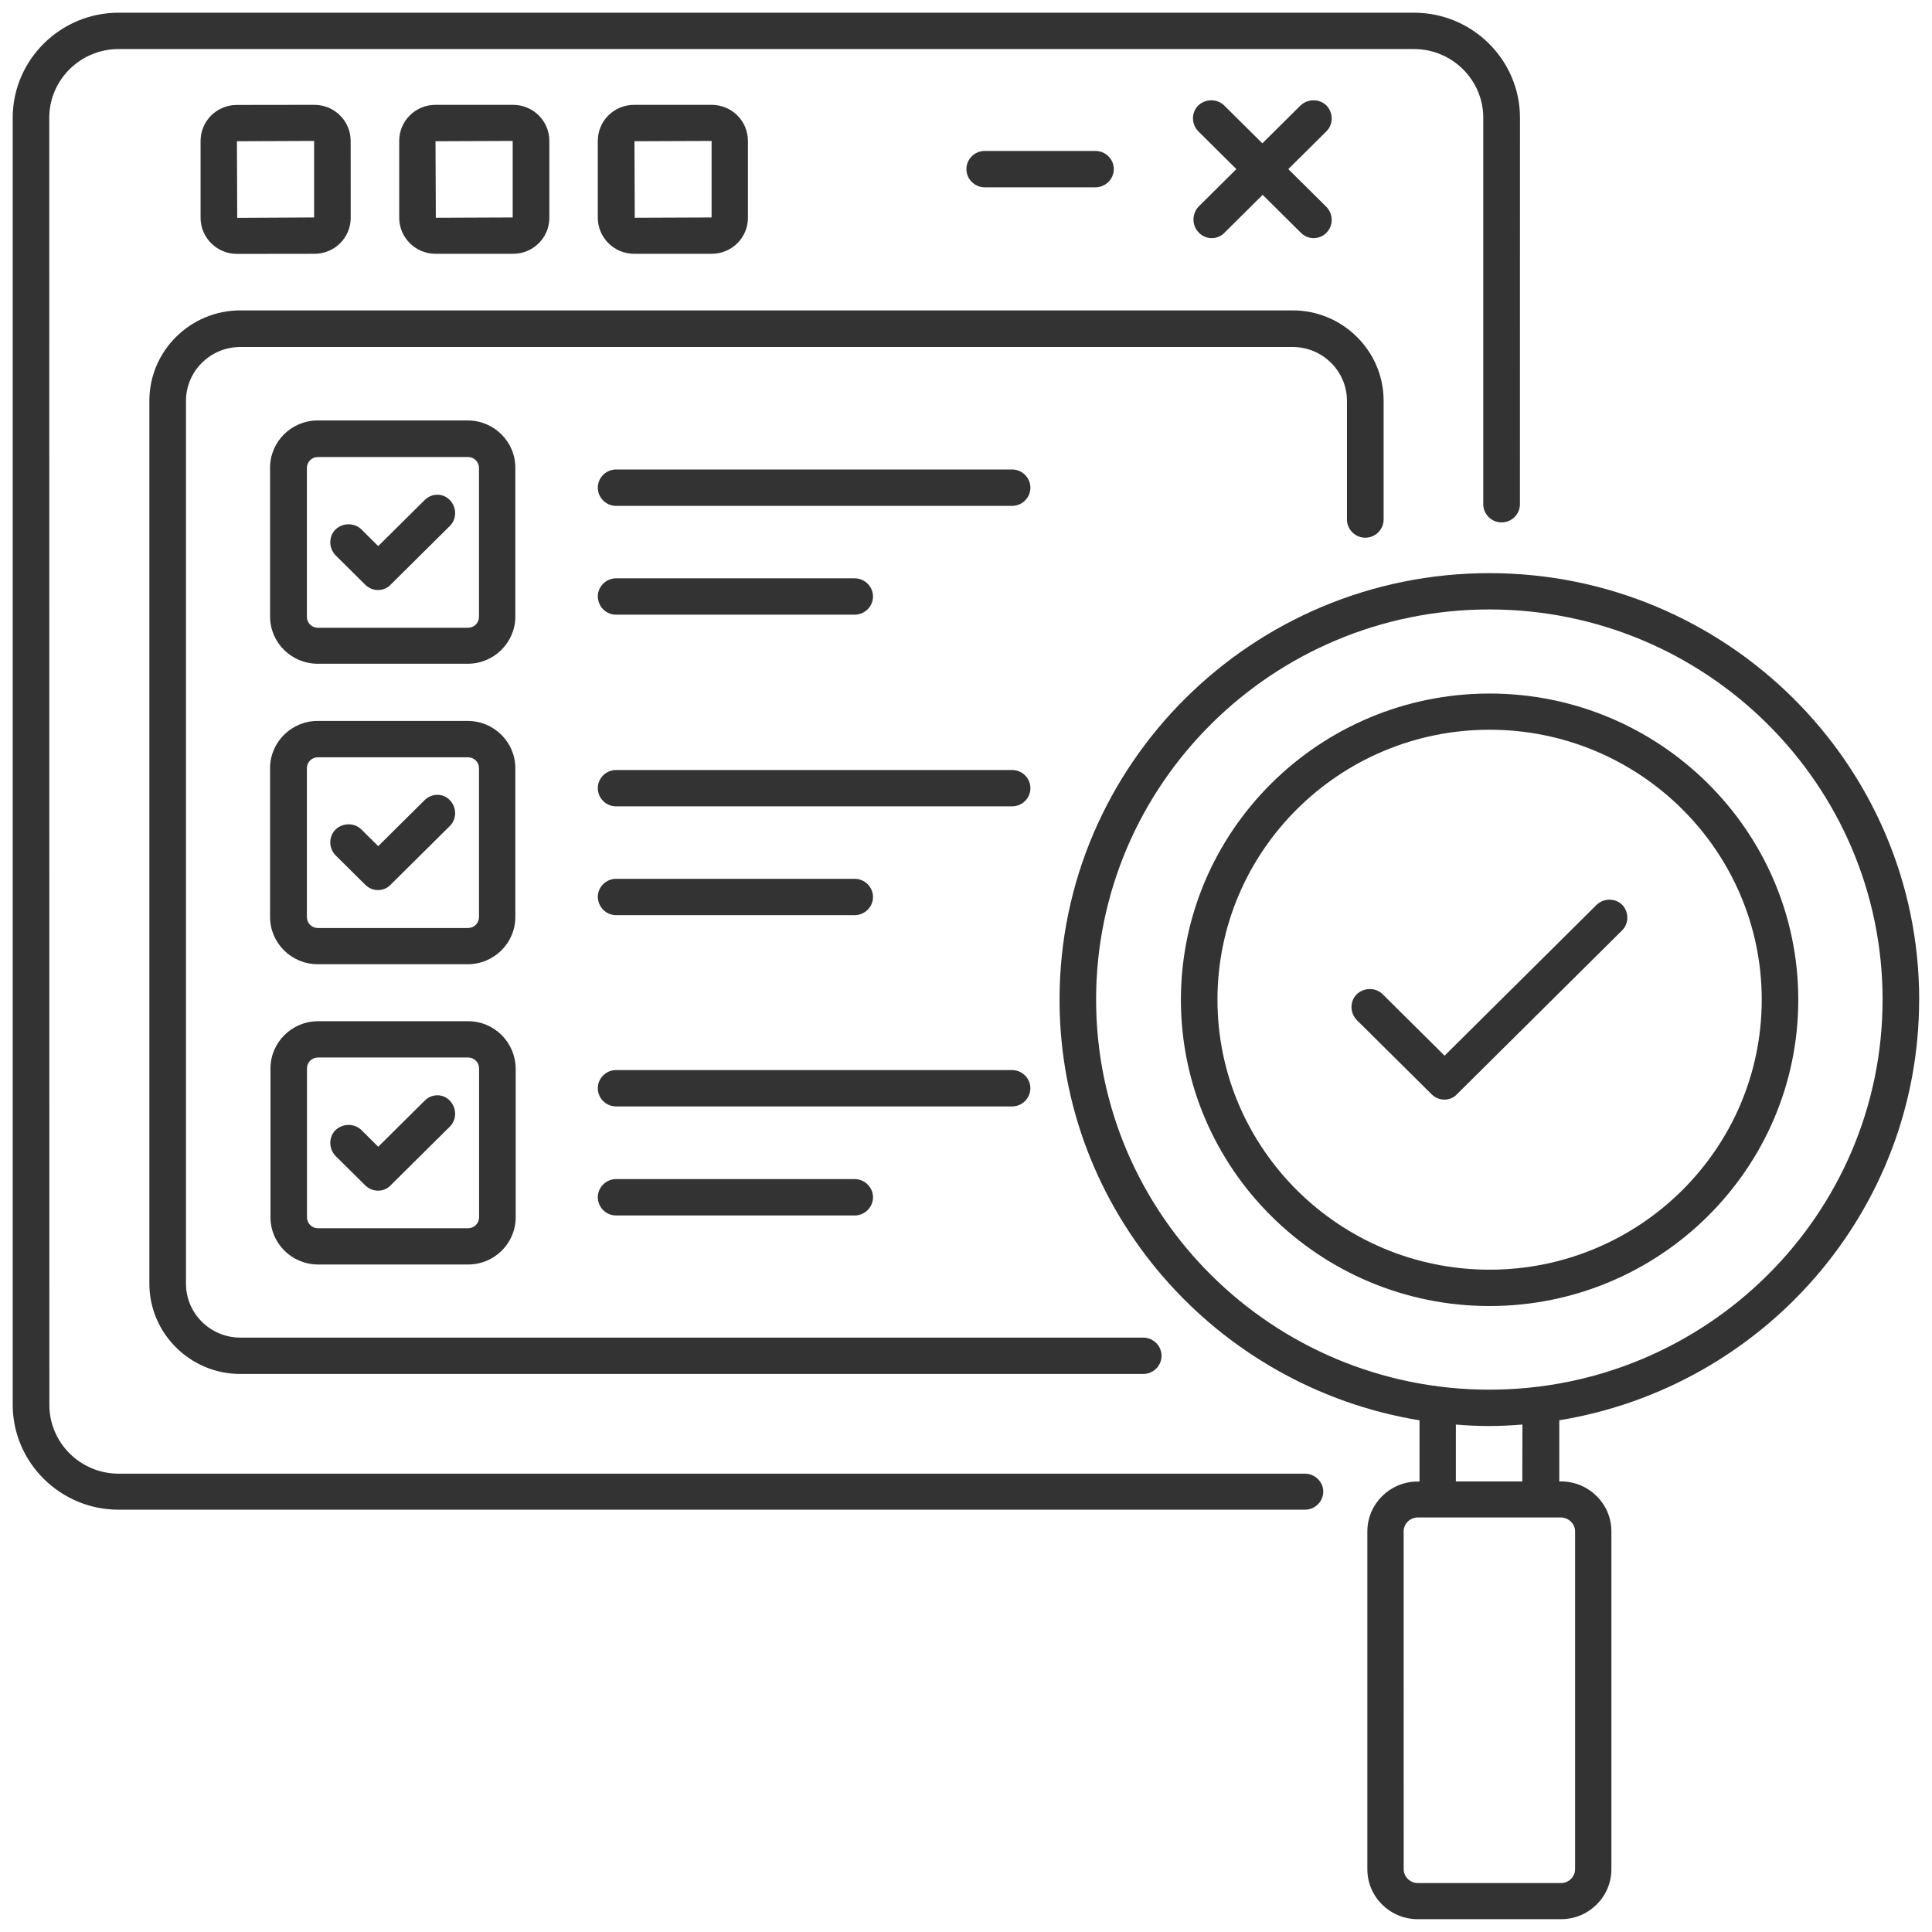
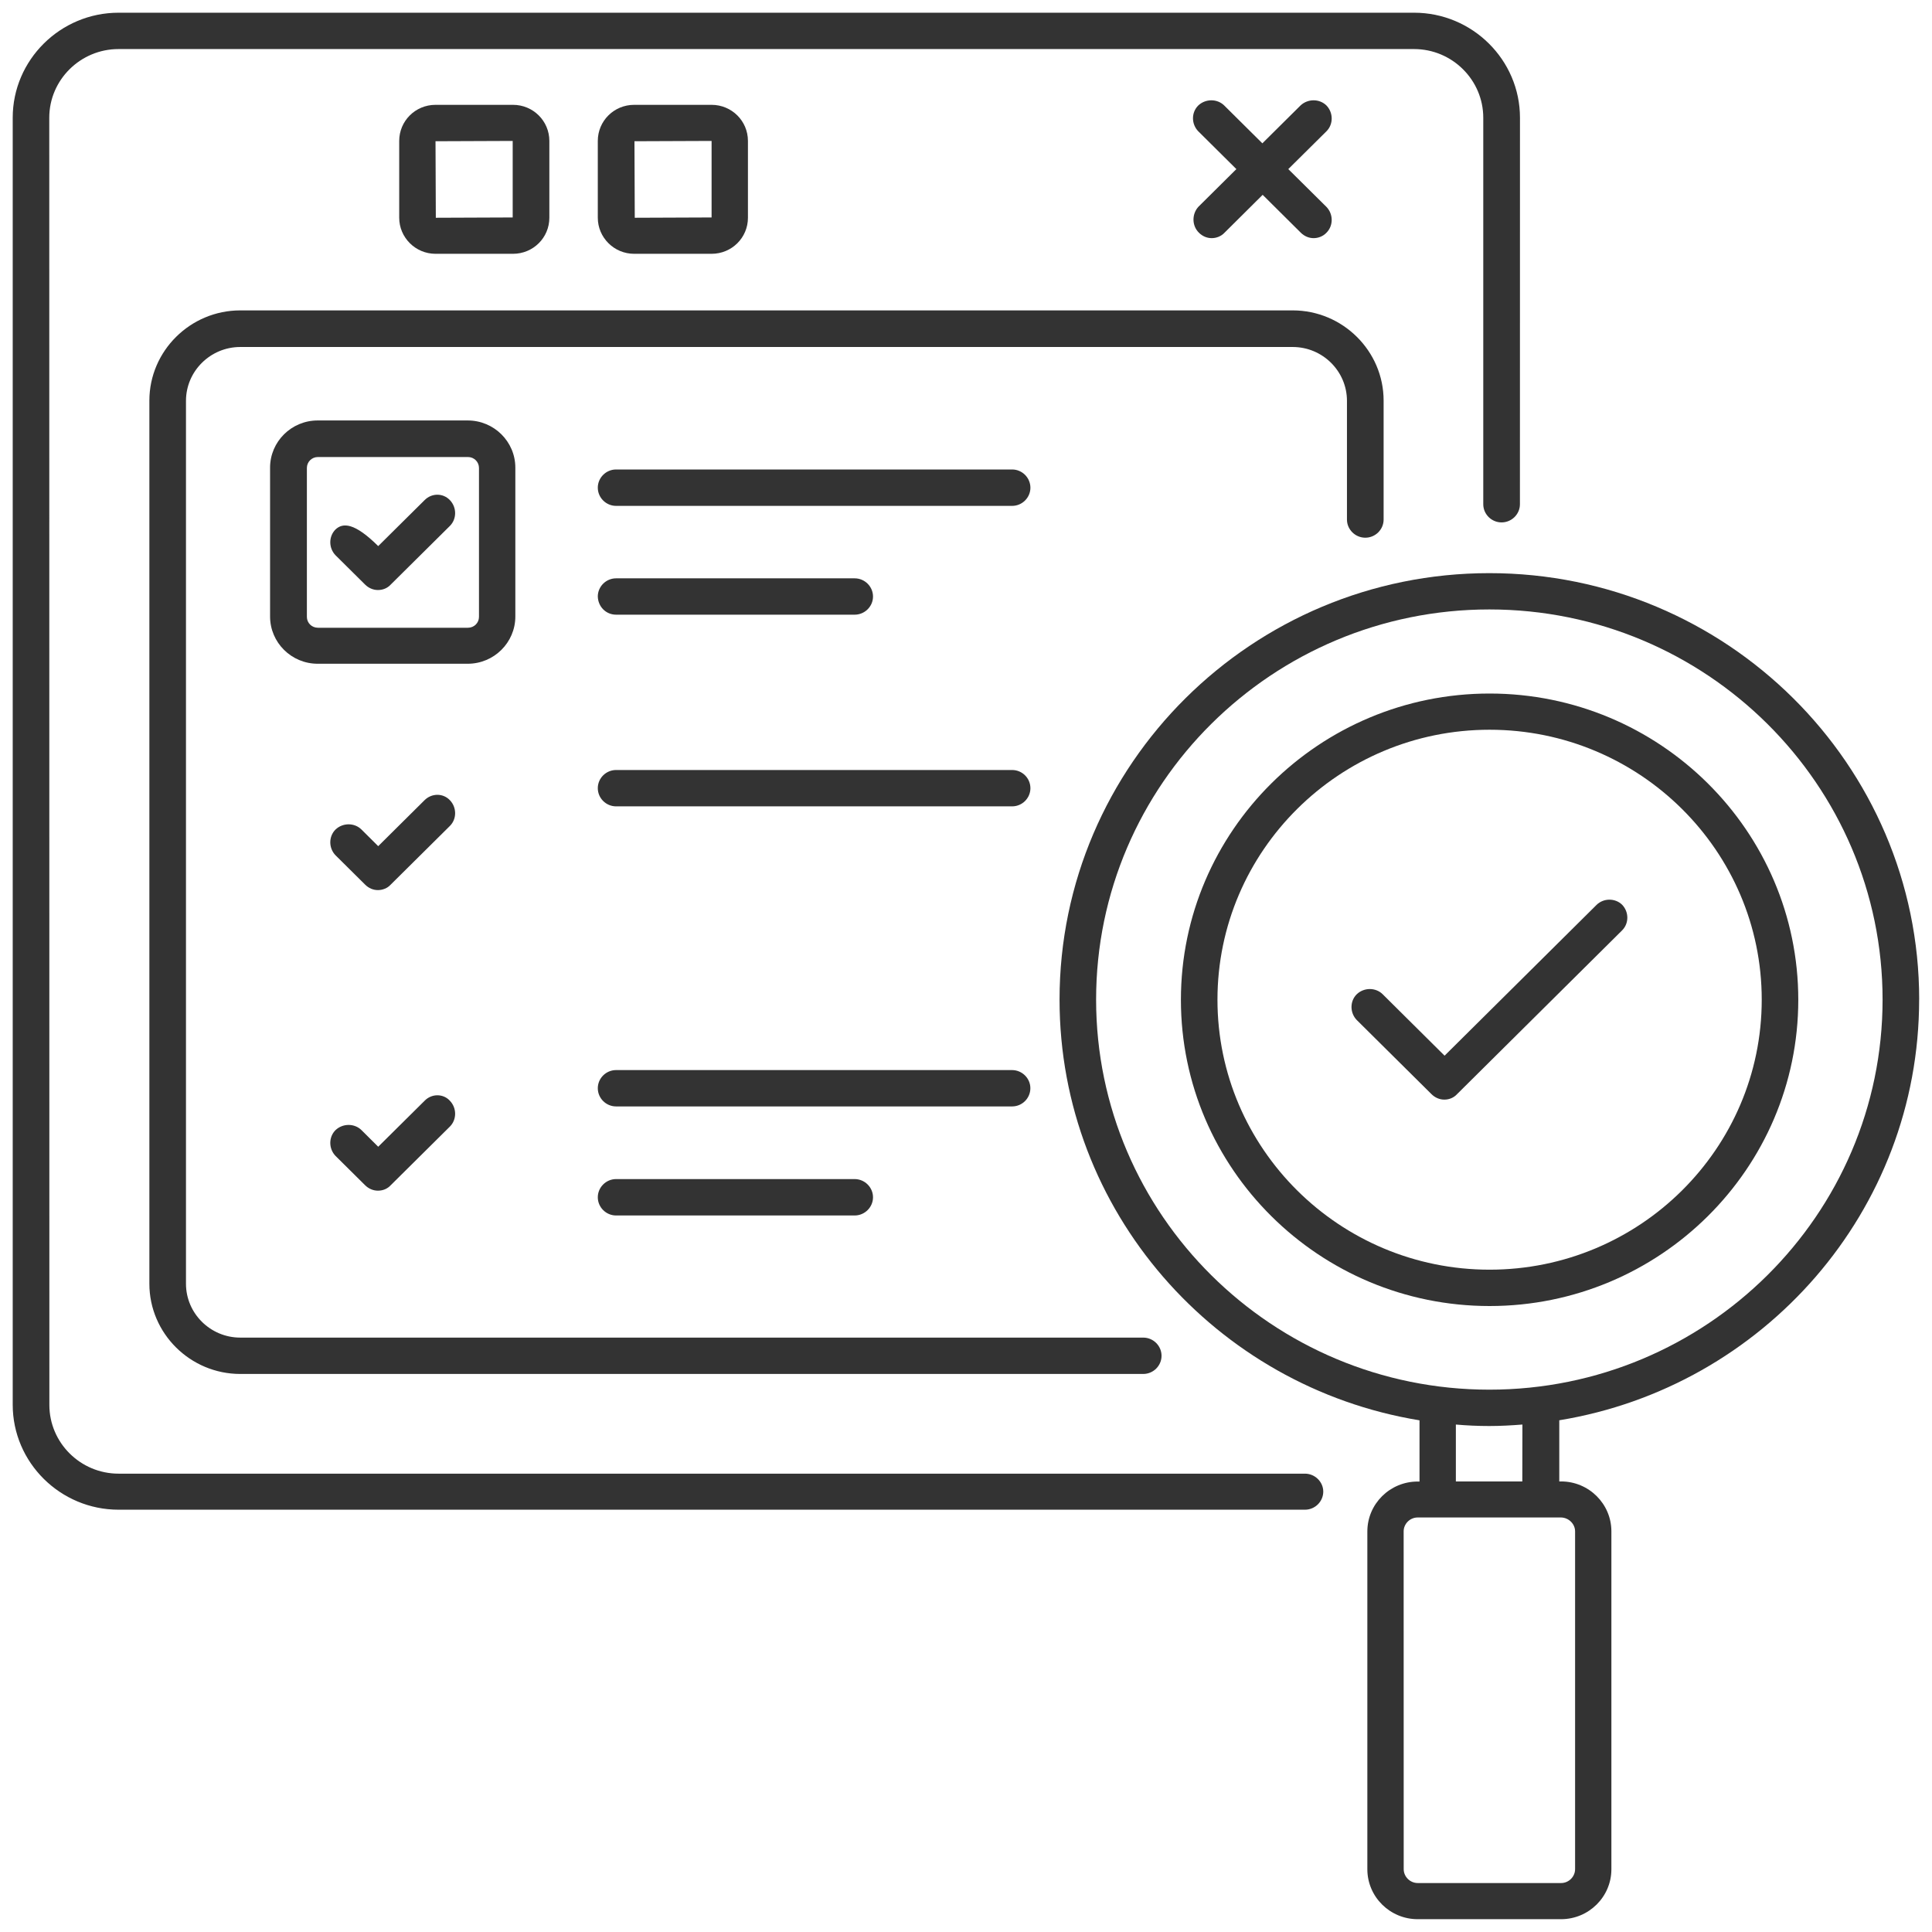
<svg xmlns="http://www.w3.org/2000/svg" width="38" height="38" viewBox="0 0 38 38" fill="none">
  <path d="M25.666 28.985H2.332C1.582 28.985 0.971 28.377 0.971 27.634L0.969 2.316C0.969 1.571 1.582 0.965 2.331 0.965H27.813C28.563 0.965 29.174 1.573 29.174 2.316V9.918C29.174 10.114 29.336 10.275 29.534 10.275C29.732 10.275 29.895 10.114 29.895 9.918L29.896 2.316C29.896 1.179 28.96 0.25 27.814 0.25H2.332C1.186 0.25 0.25 1.179 0.25 2.316V27.629C0.25 28.766 1.186 29.694 2.332 29.694H25.667C25.865 29.694 26.027 29.533 26.027 29.337C26.026 29.145 25.863 28.985 25.666 28.985Z" fill="#333333" />
  <path d="M26.854 10.576C27.052 10.576 27.214 10.415 27.214 10.219V7.88C27.214 6.904 26.41 6.105 25.426 6.105H4.726C3.742 6.105 2.938 6.904 2.938 7.88V25.25C2.938 26.226 3.742 27.024 4.726 27.024H22.486C22.684 27.024 22.846 26.863 22.846 26.667C22.846 26.47 22.684 26.309 22.486 26.309H4.726C4.138 26.309 3.658 25.833 3.658 25.25V7.884C3.658 7.301 4.138 6.825 4.726 6.825H25.426C26.014 6.825 26.493 7.301 26.493 7.884V10.223C26.495 10.415 26.656 10.576 26.854 10.576Z" fill="#333333" />
-   <path d="M6.184 4.992C6.58 4.992 6.898 4.676 6.898 4.283L6.897 2.772C6.897 2.379 6.578 2.062 6.182 2.062L4.66 2.064C4.264 2.064 3.945 2.38 3.945 2.773V4.285C3.945 4.672 4.264 4.994 4.66 4.994L6.184 4.992ZM6.178 2.772V4.277L4.666 4.285L4.66 2.778L6.178 2.772Z" fill="#333333" />
  <path d="M10.09 4.992C10.486 4.992 10.805 4.676 10.805 4.283V2.772C10.805 2.379 10.486 2.062 10.09 2.062H8.566C8.17 2.062 7.852 2.379 7.852 2.772V4.283C7.852 4.67 8.17 4.992 8.566 4.992H10.09ZM10.084 2.772V4.277L8.572 4.283L8.566 2.778L10.084 2.772Z" fill="#333333" />
  <path d="M13.996 4.992C14.392 4.992 14.711 4.676 14.711 4.283V2.772C14.711 2.379 14.392 2.062 13.996 2.062H12.473C12.076 2.062 11.758 2.379 11.758 2.772V4.283C11.758 4.67 12.076 4.992 12.473 4.992H13.996ZM13.996 2.772V4.277L12.485 4.283L12.479 2.778L13.996 2.772Z" fill="#333333" />
  <path d="M23.581 4.577C23.653 4.649 23.743 4.684 23.833 4.684C23.922 4.684 24.018 4.649 24.085 4.577L24.835 3.832L25.585 4.577C25.658 4.649 25.748 4.684 25.837 4.684C25.927 4.684 26.023 4.649 26.09 4.577C26.227 4.44 26.227 4.213 26.09 4.07L25.339 3.326L26.09 2.582C26.227 2.445 26.227 2.218 26.09 2.075C25.952 1.939 25.723 1.939 25.579 2.075L24.829 2.819L24.079 2.075C23.941 1.939 23.712 1.939 23.568 2.075C23.43 2.212 23.43 2.439 23.568 2.582L24.318 3.326L23.568 4.07C23.441 4.213 23.441 4.439 23.581 4.577Z" fill="#333333" />
-   <path d="M21.546 3.684C21.744 3.684 21.907 3.523 21.907 3.326C21.907 3.13 21.744 2.969 21.546 2.969H19.368C19.17 2.969 19.008 3.13 19.008 3.326C19.008 3.523 19.17 3.684 19.368 3.684H21.546Z" fill="#333333" />
  <path d="M37.748 19.661C37.748 15.035 33.956 11.273 29.294 11.273C24.631 11.273 20.84 15.035 20.84 19.661C20.84 23.822 23.912 27.281 27.92 27.936V29.14H27.884C27.338 29.14 26.894 29.58 26.894 30.122V36.766C26.894 37.307 27.338 37.748 27.884 37.748H30.704C31.25 37.748 31.694 37.307 31.694 36.766V30.12C31.694 29.578 31.25 29.138 30.704 29.138H30.669V27.935C34.682 27.279 37.747 23.821 37.747 19.661L37.748 19.661ZM21.559 19.661C21.559 15.428 25.027 11.987 29.294 11.987C33.56 11.987 37.028 15.428 37.028 19.661C37.028 23.892 33.56 27.333 29.294 27.333C25.027 27.333 21.559 23.892 21.559 19.661ZM30.98 30.12V36.764C30.98 36.913 30.855 37.037 30.705 37.037H27.885C27.735 37.037 27.609 36.913 27.609 36.764L27.608 30.12C27.608 29.971 27.733 29.847 27.883 29.847H30.709C30.853 29.852 30.98 29.971 30.98 30.12ZM29.948 29.138H28.635V28.019C28.851 28.038 29.073 28.048 29.289 28.048C29.512 28.048 29.727 28.036 29.944 28.019L29.942 29.138H29.948Z" fill="#333333" />
  <path d="M35.37 19.665C35.37 16.343 32.646 13.641 29.298 13.641C25.951 13.641 23.227 16.343 23.227 19.665C23.227 22.986 25.951 25.688 29.298 25.688C32.646 25.688 35.37 22.986 35.37 19.665ZM29.298 24.973C26.347 24.973 23.946 22.591 23.946 19.663C23.946 16.735 26.346 14.353 29.298 14.353C32.25 14.353 34.651 16.735 34.651 19.663C34.651 22.593 32.25 24.973 29.298 24.973Z" fill="#333333" />
  <path d="M10.136 9.198C10.136 8.685 9.715 8.27 9.2 8.27H6.248C5.732 8.27 5.312 8.687 5.312 9.198V12.126C5.312 12.639 5.733 13.055 6.248 13.055H9.2C9.717 13.055 10.136 12.637 10.136 12.126V9.198ZM9.421 12.133C9.421 12.252 9.325 12.347 9.204 12.347H6.253C6.132 12.347 6.036 12.252 6.036 12.133V9.204C6.036 9.085 6.132 8.989 6.253 8.989H9.204C9.325 8.989 9.421 9.085 9.421 9.204V12.133Z" fill="#333333" />
-   <path d="M10.136 15.108C10.136 14.596 9.715 14.18 9.2 14.18H6.248C5.732 14.18 5.312 14.597 5.312 15.108V18.037C5.312 18.549 5.733 18.965 6.248 18.965H9.2C9.717 18.965 10.136 18.548 10.136 18.037V15.108ZM9.421 18.038C9.421 18.158 9.325 18.253 9.204 18.253H6.253C6.132 18.253 6.036 18.158 6.036 18.038V15.11C6.036 14.99 6.132 14.895 6.253 14.895H9.204C9.325 14.895 9.421 14.99 9.421 15.11V18.038Z" fill="#333333" />
-   <path d="M9.208 20.086H6.256C5.74 20.086 5.32 20.503 5.32 21.015V23.943C5.32 24.455 5.741 24.871 6.256 24.871H9.208C9.724 24.871 10.143 24.454 10.143 23.943V21.015C10.137 20.502 9.723 20.086 9.208 20.086ZM9.423 23.943C9.423 24.062 9.327 24.158 9.206 24.158H6.255C6.134 24.158 6.038 24.062 6.038 23.943V21.015C6.038 20.895 6.134 20.8 6.255 20.8H9.206C9.327 20.8 9.423 20.895 9.423 21.015V23.943Z" fill="#333333" />
-   <path d="M8.352 9.836L7.439 10.741L7.11 10.414C6.972 10.278 6.743 10.278 6.599 10.414C6.462 10.551 6.462 10.778 6.599 10.921L7.181 11.498C7.248 11.564 7.337 11.605 7.433 11.605C7.529 11.605 7.619 11.57 7.685 11.498L8.849 10.344C8.986 10.207 8.986 9.98 8.849 9.837C8.712 9.693 8.49 9.697 8.352 9.836Z" fill="#333333" />
+   <path d="M8.352 9.836L7.439 10.741C6.972 10.278 6.743 10.278 6.599 10.414C6.462 10.551 6.462 10.778 6.599 10.921L7.181 11.498C7.248 11.564 7.337 11.605 7.433 11.605C7.529 11.605 7.619 11.57 7.685 11.498L8.849 10.344C8.986 10.207 8.986 9.98 8.849 9.837C8.712 9.693 8.49 9.697 8.352 9.836Z" fill="#333333" />
  <path d="M8.352 15.737L7.439 16.643L7.11 16.316C6.972 16.179 6.743 16.179 6.599 16.316C6.462 16.453 6.462 16.68 6.599 16.822L7.181 17.399C7.254 17.472 7.343 17.507 7.433 17.507C7.523 17.507 7.619 17.472 7.685 17.399L8.849 16.245C8.986 16.109 8.986 15.882 8.849 15.739C8.712 15.595 8.49 15.601 8.352 15.737Z" fill="#333333" />
  <path d="M8.352 21.65L7.439 22.555L7.11 22.228C6.972 22.092 6.743 22.092 6.599 22.228C6.462 22.365 6.462 22.592 6.599 22.735L7.181 23.312C7.248 23.378 7.337 23.419 7.433 23.419C7.529 23.419 7.619 23.384 7.685 23.312L8.849 22.158C8.986 22.021 8.986 21.794 8.849 21.651C8.719 21.507 8.49 21.507 8.352 21.65Z" fill="#333333" />
  <path d="M19.907 9.234H12.118C11.92 9.234 11.758 9.396 11.758 9.592C11.758 9.788 11.92 9.95 12.118 9.95H19.907C20.105 9.95 20.267 9.788 20.267 9.592C20.266 9.396 20.105 9.234 19.907 9.234Z" fill="#333333" />
  <path d="M12.118 12.09H16.81C17.008 12.09 17.171 11.929 17.171 11.733C17.171 11.536 17.008 11.375 16.81 11.375H12.118C11.92 11.375 11.758 11.536 11.758 11.733C11.764 11.935 11.92 12.09 12.118 12.09Z" fill="#333333" />
  <path d="M19.907 15.145H12.118C11.92 15.145 11.758 15.306 11.758 15.502C11.758 15.699 11.92 15.86 12.118 15.86H19.907C20.105 15.86 20.267 15.699 20.267 15.502C20.266 15.304 20.105 15.145 19.907 15.145Z" fill="#333333" />
-   <path d="M12.118 18H16.81C17.008 18 17.171 17.839 17.171 17.643C17.171 17.446 17.008 17.285 16.81 17.285H12.118C11.92 17.285 11.758 17.446 11.758 17.643C11.764 17.841 11.92 18 12.118 18Z" fill="#333333" />
  <path d="M20.266 21.404C20.266 21.208 20.103 21.047 19.905 21.047H12.118C11.92 21.047 11.758 21.208 11.758 21.404C11.758 21.601 11.92 21.762 12.118 21.762H19.907C20.105 21.762 20.266 21.601 20.266 21.404Z" fill="#333333" />
  <path d="M12.118 23.191C11.92 23.191 11.758 23.353 11.758 23.549C11.758 23.745 11.92 23.907 12.118 23.907H16.81C17.008 23.907 17.171 23.745 17.171 23.549C17.171 23.353 17.008 23.191 16.81 23.191H12.118Z" fill="#333333" />
  <path d="M31.402 17.798L28.413 20.764L27.196 19.556C27.058 19.419 26.829 19.419 26.685 19.556C26.548 19.692 26.548 19.919 26.685 20.062L28.155 21.52C28.221 21.586 28.311 21.628 28.407 21.628C28.503 21.628 28.593 21.592 28.659 21.52L31.904 18.3C32.042 18.164 32.042 17.936 31.904 17.794C31.768 17.662 31.541 17.662 31.402 17.798Z" fill="#333333" />
</svg>